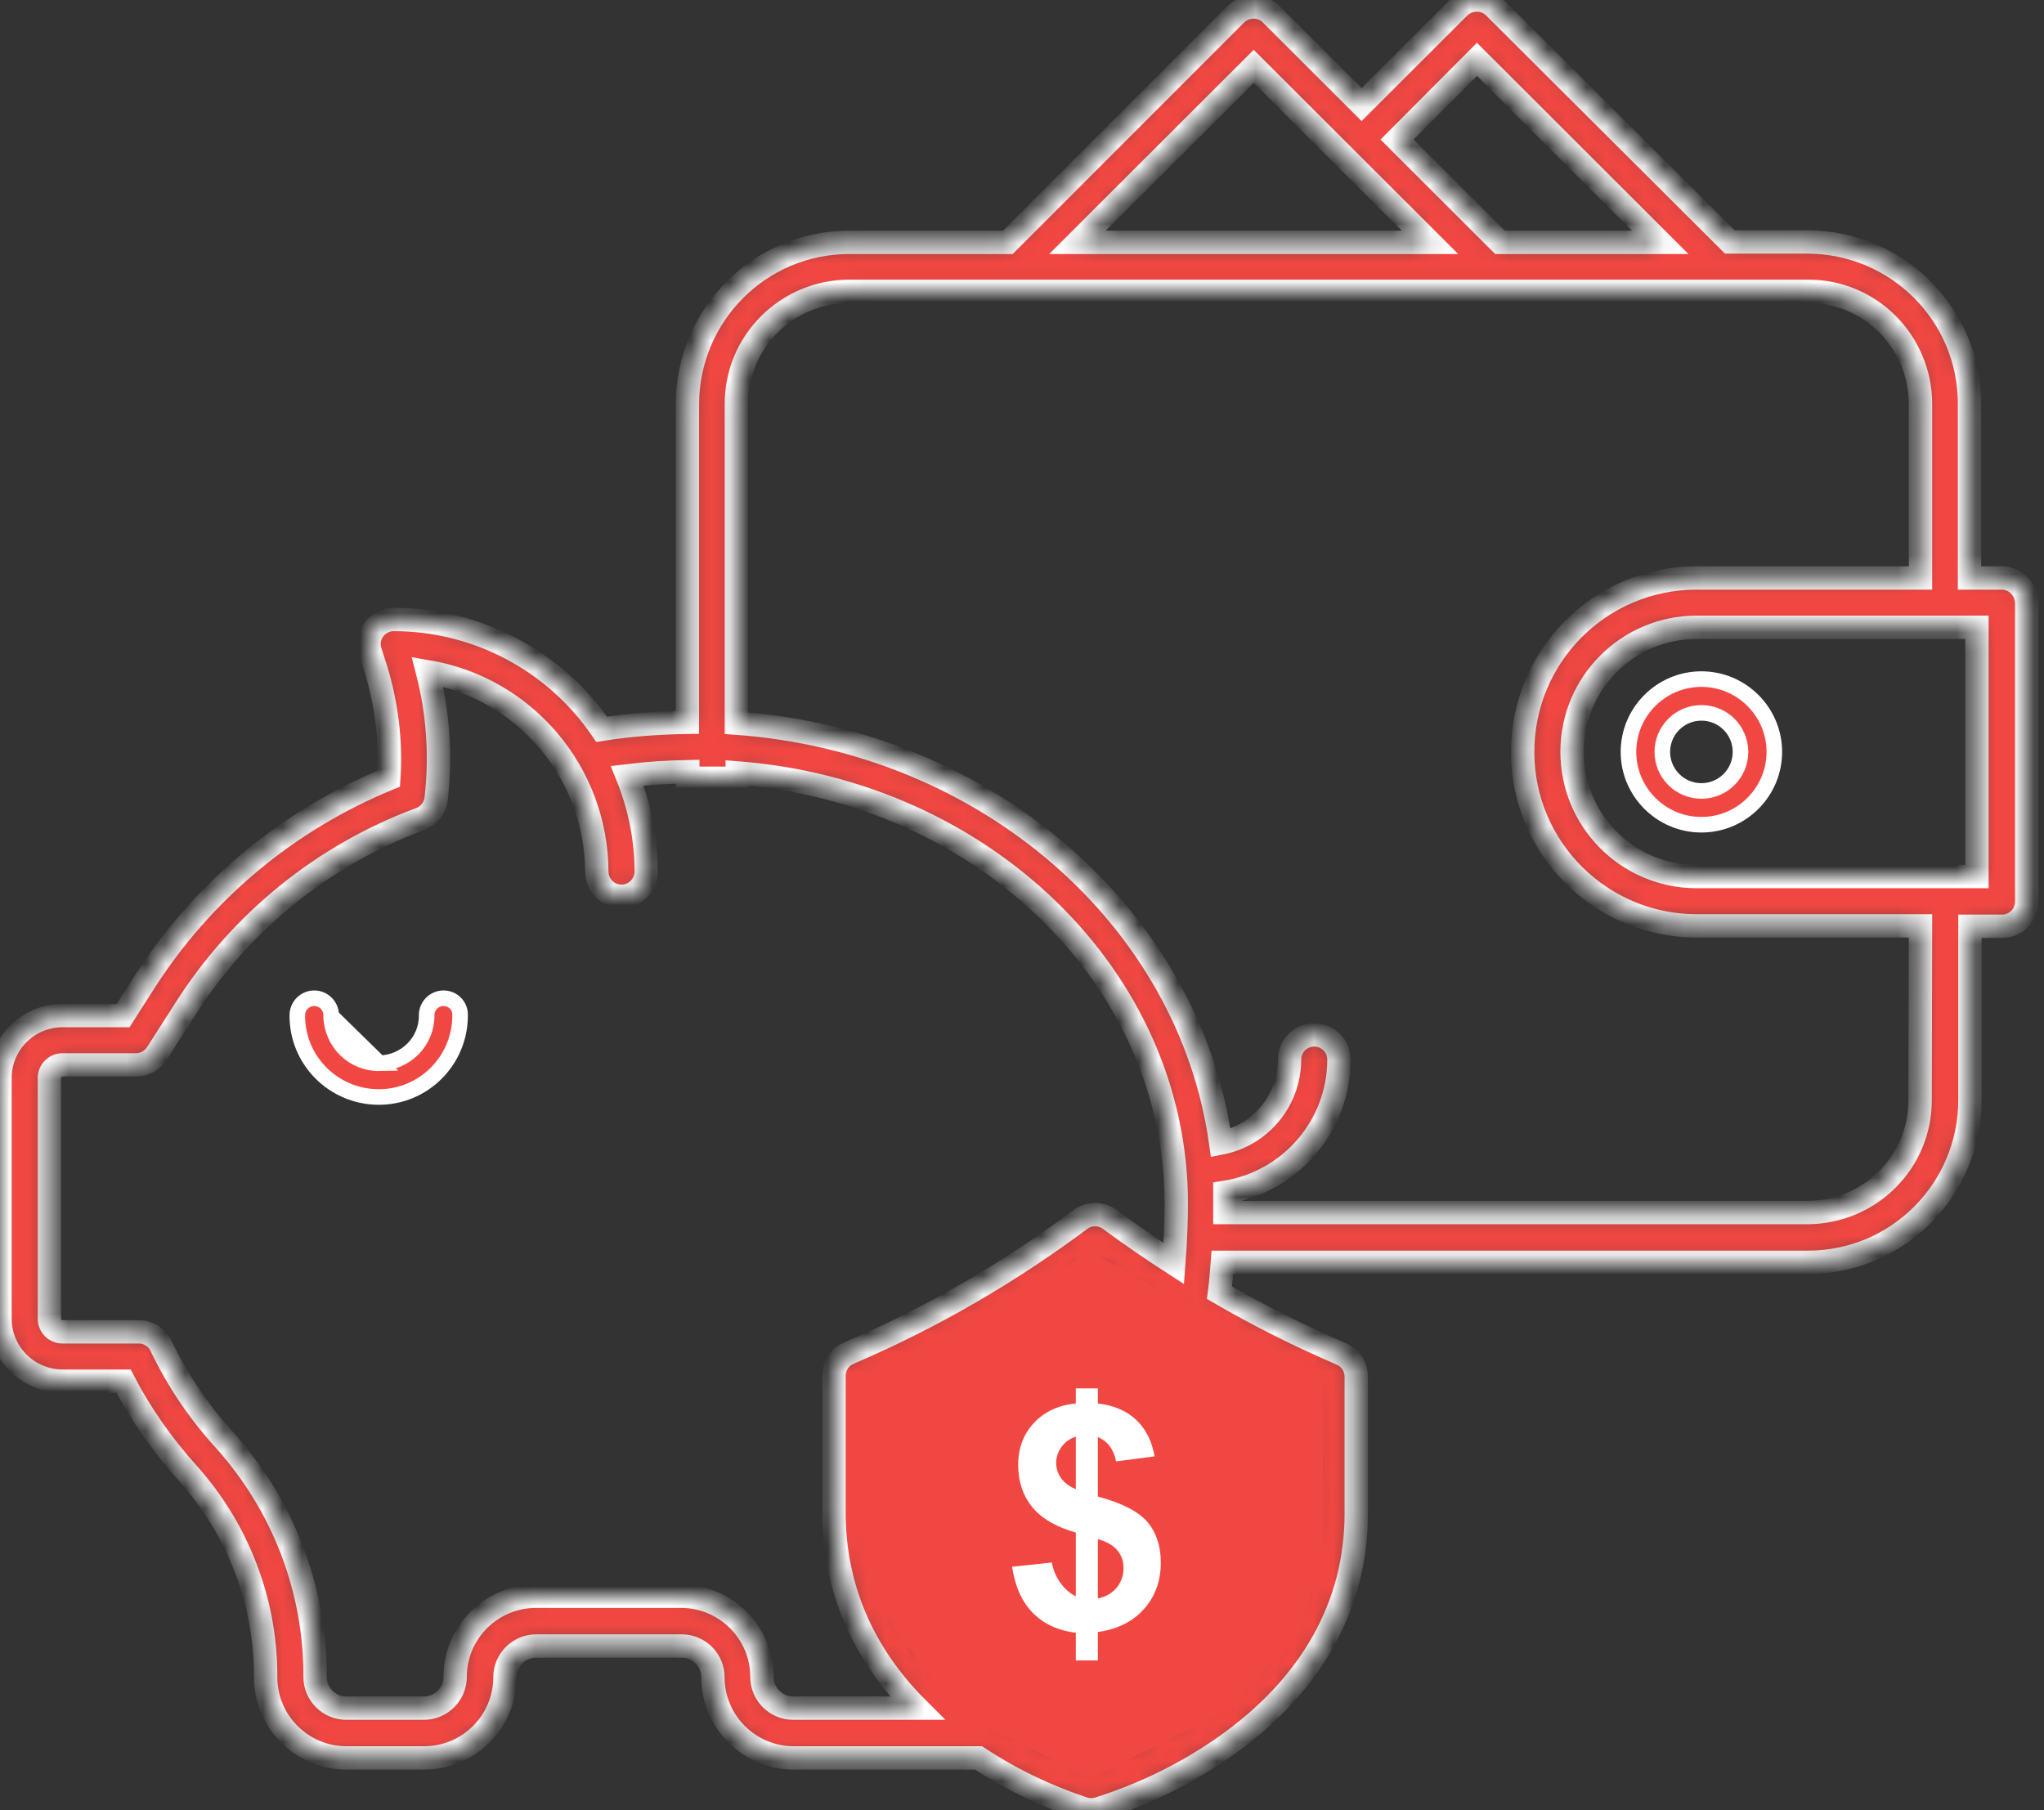
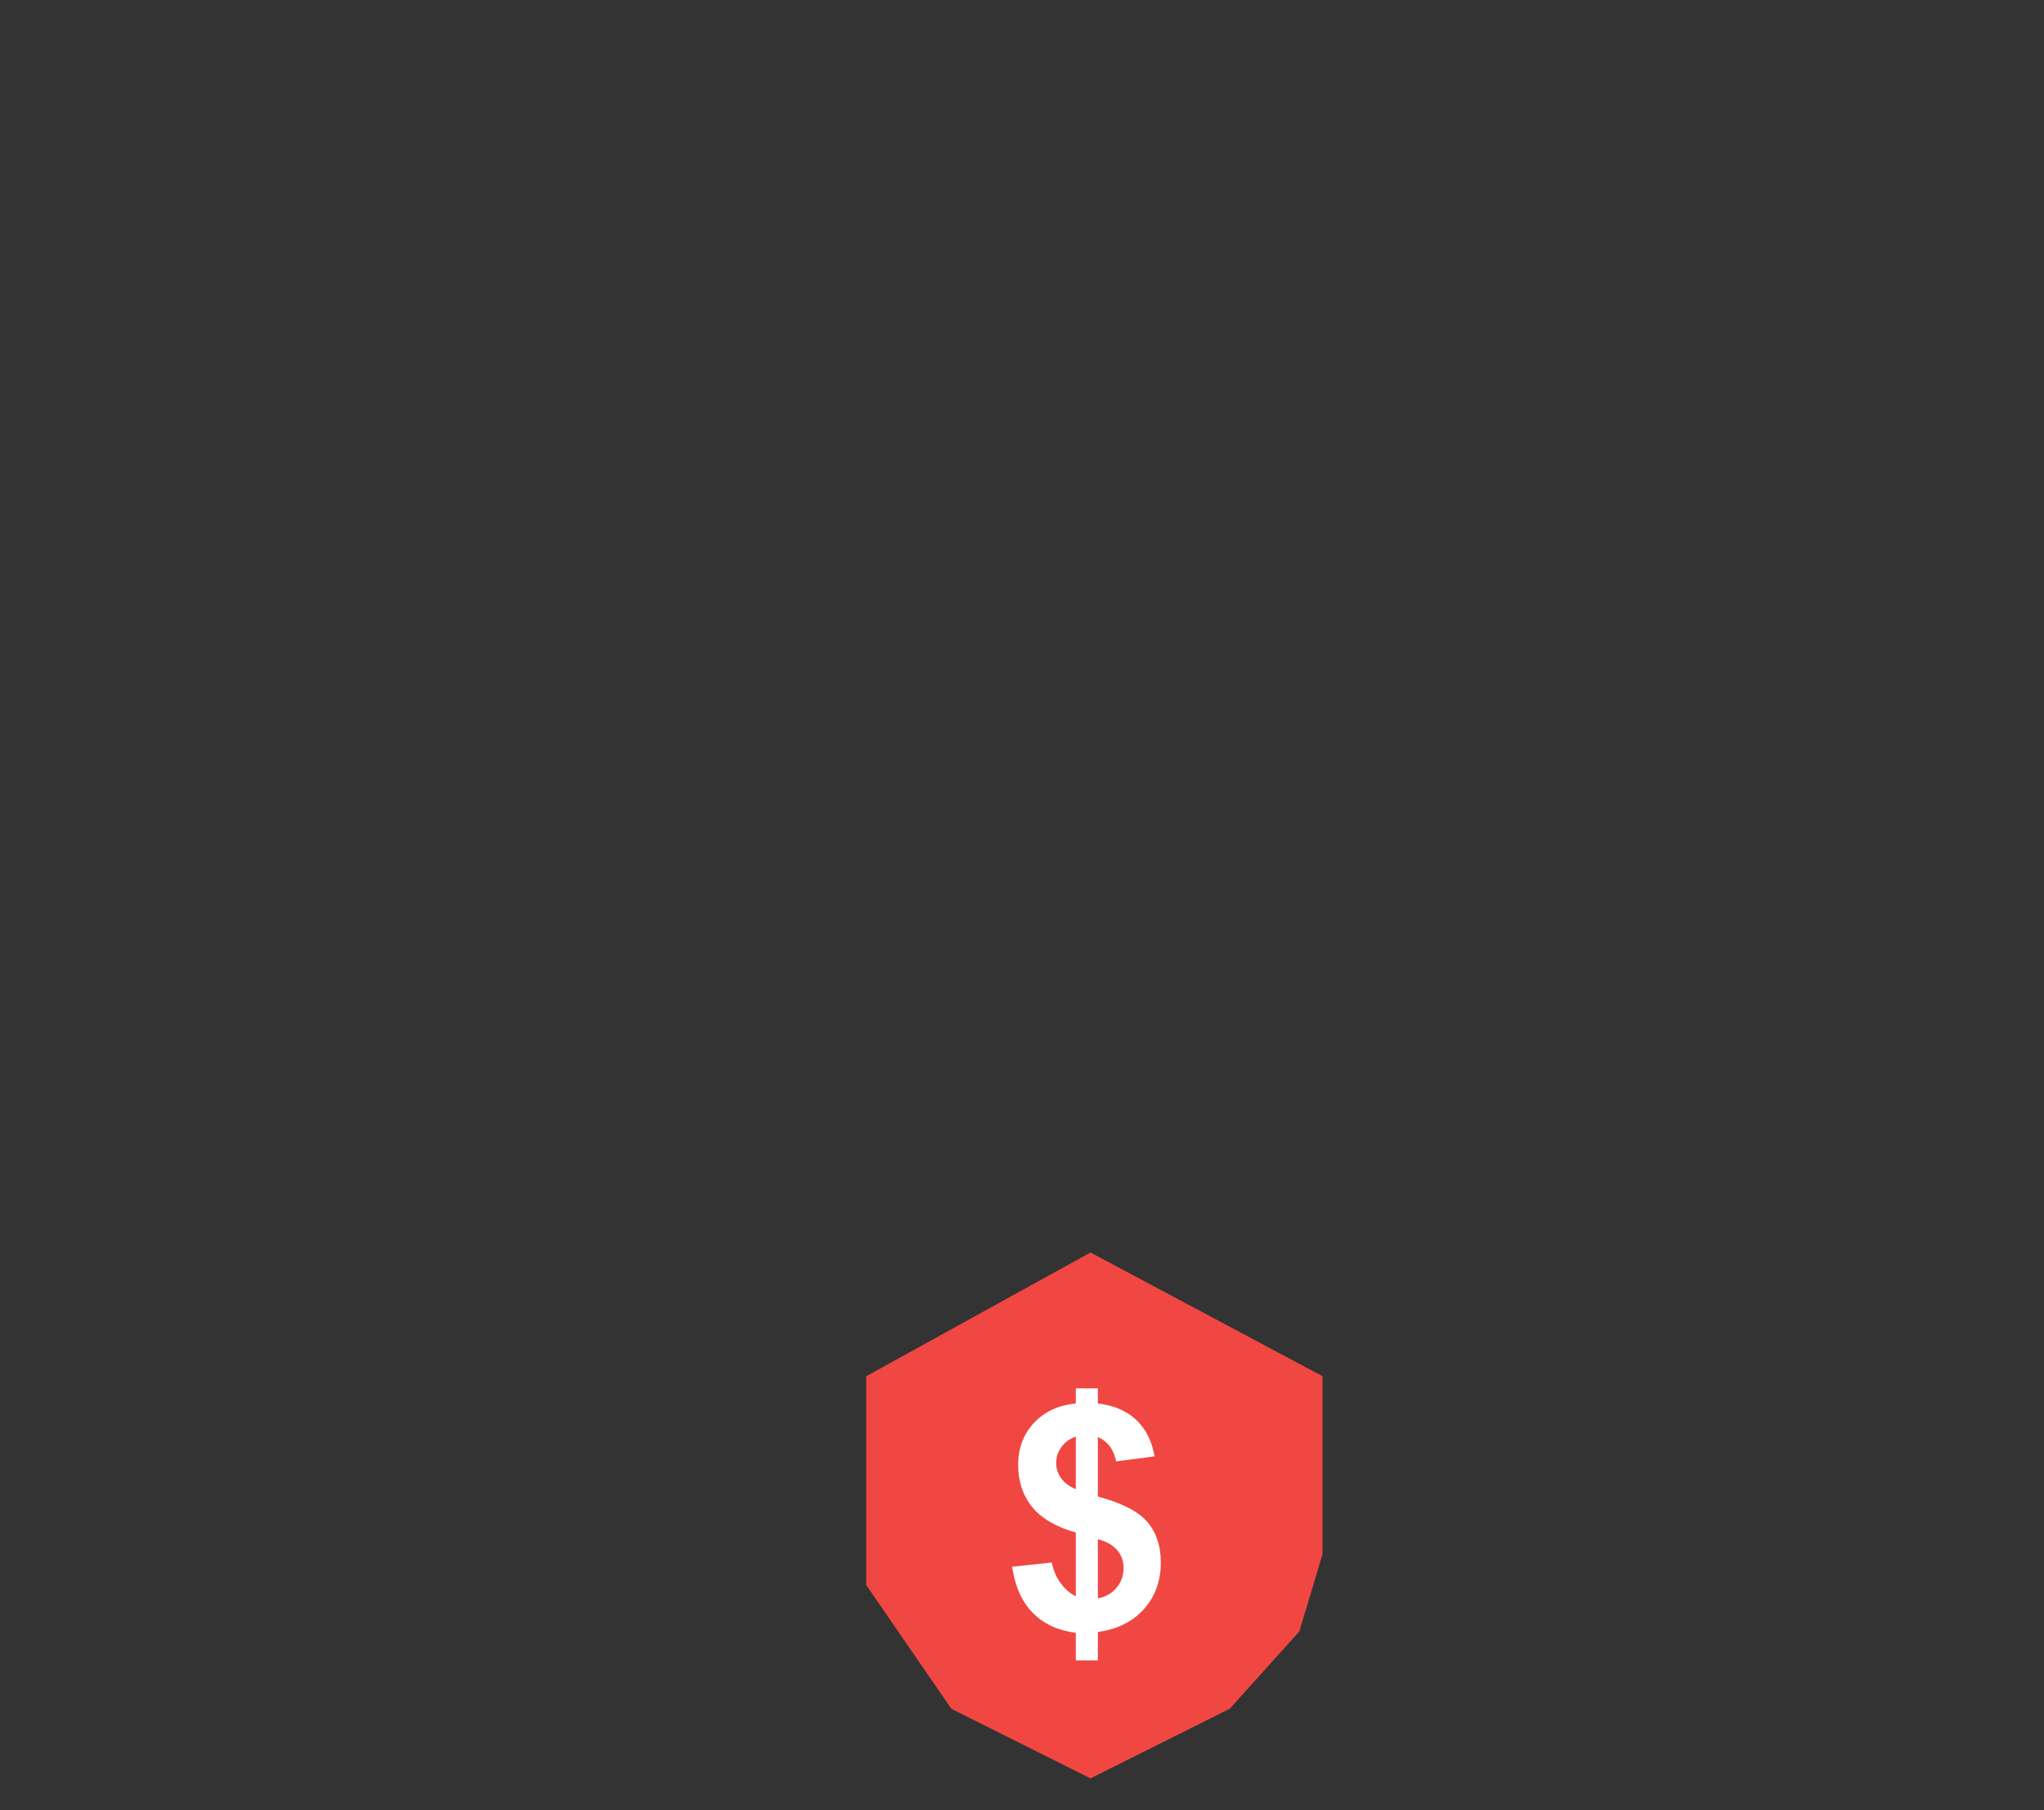
<svg xmlns="http://www.w3.org/2000/svg" width="105" height="93" viewBox="0 0 105 93" fill="none">
  <rect x="0" y="0" width="105" height="93" fill="#333333" stroke="none" />
  <mask id="path-1-inside-1" fill="white">
-     <path d="M102.824 29.692H101.173V20.733C101.173 16.148 97.45 12.45 92.859 12.429H88.86L76.758 0.364C76.272 -0.121 75.468 -0.121 74.96 0.364L69.945 5.372L65.291 0.724C64.804 0.238 64 0.238 63.493 0.724L51.772 12.45H43.626C39.035 12.45 35.332 16.169 35.311 20.754V37.108C33.83 37.129 32.37 37.235 30.911 37.467C28.499 33.939 24.5 31.826 20.226 31.826C19.528 31.826 18.957 32.396 18.957 33.094C18.957 33.221 18.978 33.347 19.02 33.474L19.317 34.404C19.867 36.221 20.099 38.122 19.972 40.003C14.81 42.116 10.409 45.771 7.405 50.483L6.326 52.173H3.216C1.439 52.173 0 53.61 0 55.385V67.746C0 69.52 1.439 70.957 3.216 70.957H6.347C7.236 72.669 8.357 74.254 9.648 75.69C12.229 78.564 13.668 82.304 13.646 86.17C13.646 88.452 15.508 90.312 17.793 90.312H21.792C24.077 90.312 25.939 88.452 25.939 86.17C25.939 85.283 26.658 84.564 27.547 84.564H35.015C35.904 84.564 36.623 85.283 36.623 86.17C36.623 88.452 38.485 90.312 40.77 90.312H50.269C51.962 91.431 53.782 92.298 55.707 92.932C55.94 92.995 56.172 92.995 56.405 92.932C58.753 92.192 60.954 91.115 62.964 89.699C67.364 86.593 69.671 82.473 69.671 77.761V70.725C69.671 70.218 69.374 69.753 68.909 69.563L68.824 69.52C66.709 68.612 64.656 67.577 62.646 66.415C62.71 65.928 62.752 65.4 62.794 64.851H92.88C97.471 64.851 101.173 61.132 101.195 56.547V47.588H102.845C103.543 47.588 104.114 47.018 104.114 46.321V30.981C104.093 30.262 103.522 29.692 102.824 29.692ZM75.87 3.048L85.284 12.45H77.054L71.765 7.168L75.87 3.048ZM64.402 3.407L73.458 12.45H55.347L64.402 3.407ZM67.132 77.719C67.132 81.606 65.249 84.924 61.546 87.544C59.854 88.727 58.013 89.678 56.045 90.333C54.416 89.762 52.893 88.981 51.454 88.03C51.391 87.966 51.327 87.924 51.243 87.882C51.073 87.776 50.925 87.649 50.756 87.544C47.18 84.903 45.361 81.585 45.361 77.698V71.486C49.19 69.774 52.85 67.682 56.236 65.21C59.642 67.661 63.281 69.774 67.111 71.486L67.132 77.719ZM57.019 62.654C56.574 62.315 55.94 62.315 55.495 62.654C51.835 65.379 47.879 67.682 43.69 69.478L43.605 69.52C43.139 69.711 42.843 70.175 42.843 70.683V77.719C42.843 81.522 44.303 84.945 47.117 87.755H40.749C39.86 87.755 39.141 87.037 39.141 86.149C39.141 83.867 37.279 82.008 34.994 82.008H27.525C25.241 82.008 23.379 83.867 23.379 86.149C23.379 87.037 22.659 87.755 21.771 87.755H17.793C16.905 87.755 16.185 87.037 16.185 86.149C16.206 81.649 14.535 77.317 11.531 73.979C10.219 72.542 9.119 70.915 8.272 69.14C8.061 68.697 7.617 68.422 7.13 68.422H3.216C2.835 68.422 2.539 68.126 2.539 67.746V55.385C2.539 55.005 2.835 54.709 3.216 54.709H6.982C7.426 54.709 7.828 54.477 8.061 54.117L9.521 51.835C12.356 47.377 16.566 43.954 21.538 42.095C22.003 41.947 22.342 41.524 22.405 41.038C22.659 38.862 22.511 36.643 21.961 34.509C26.975 35.355 30.636 39.707 30.657 44.778C30.657 45.475 31.228 46.046 31.926 46.046C32.624 46.046 33.196 45.475 33.196 44.778C33.196 43.088 32.857 41.419 32.222 39.855C33.259 39.728 34.296 39.665 35.332 39.644V39.982H37.871V39.707C50.481 40.679 60.425 50.23 60.425 61.83C60.425 62.611 60.383 63.816 60.298 64.914C59.155 64.175 58.076 63.435 57.019 62.654ZM98.635 56.526C98.635 59.717 96.053 62.273 92.859 62.294H62.921C62.921 62.125 62.921 61.977 62.921 61.83C62.921 61.639 62.921 61.449 62.921 61.259C66.285 60.731 68.782 57.836 68.782 54.434C68.782 53.737 68.211 53.166 67.513 53.166C66.814 53.166 66.243 53.737 66.243 54.434C66.243 56.526 64.762 58.322 62.71 58.724C61.102 47.166 50.714 38.08 37.829 37.151V20.733C37.829 17.564 40.41 14.986 43.605 14.965H92.88C96.075 14.965 98.635 17.543 98.656 20.733V29.692H87.125C82.174 29.713 78.197 33.728 78.218 38.672C78.239 43.574 82.217 47.546 87.125 47.567H98.656L98.635 56.526ZM101.554 45.032H87.125C83.592 45.011 80.736 42.137 80.757 38.587C80.778 35.08 83.613 32.248 87.125 32.227H101.554V45.032Z" />
-   </mask>
+     </mask>
  <path d="M102.824 29.692H101.173V20.733C101.173 16.148 97.45 12.45 92.859 12.429H88.86L76.758 0.364C76.272 -0.121 75.468 -0.121 74.96 0.364L69.945 5.372L65.291 0.724C64.804 0.238 64 0.238 63.493 0.724L51.772 12.45H43.626C39.035 12.45 35.332 16.169 35.311 20.754V37.108C33.83 37.129 32.37 37.235 30.911 37.467C28.499 33.939 24.5 31.826 20.226 31.826C19.528 31.826 18.957 32.396 18.957 33.094C18.957 33.221 18.978 33.347 19.02 33.474L19.317 34.404C19.867 36.221 20.099 38.122 19.972 40.003C14.81 42.116 10.409 45.771 7.405 50.483L6.326 52.173H3.216C1.439 52.173 0 53.61 0 55.385V67.746C0 69.52 1.439 70.957 3.216 70.957H6.347C7.236 72.669 8.357 74.254 9.648 75.69C12.229 78.564 13.668 82.304 13.646 86.17C13.646 88.452 15.508 90.312 17.793 90.312H21.792C24.077 90.312 25.939 88.452 25.939 86.17C25.939 85.283 26.658 84.564 27.547 84.564H35.015C35.904 84.564 36.623 85.283 36.623 86.17C36.623 88.452 38.485 90.312 40.77 90.312H50.269C51.962 91.431 53.782 92.298 55.707 92.932C55.94 92.995 56.172 92.995 56.405 92.932C58.753 92.192 60.954 91.115 62.964 89.699C67.364 86.593 69.671 82.473 69.671 77.761V70.725C69.671 70.218 69.374 69.753 68.909 69.563L68.824 69.52C66.709 68.612 64.656 67.577 62.646 66.415C62.71 65.928 62.752 65.4 62.794 64.851H92.88C97.471 64.851 101.173 61.132 101.195 56.547V47.588H102.845C103.543 47.588 104.114 47.018 104.114 46.321V30.981C104.093 30.262 103.522 29.692 102.824 29.692ZM75.87 3.048L85.284 12.45H77.054L71.765 7.168L75.87 3.048ZM64.402 3.407L73.458 12.45H55.347L64.402 3.407ZM67.132 77.719C67.132 81.606 65.249 84.924 61.546 87.544C59.854 88.727 58.013 89.678 56.045 90.333C54.416 89.762 52.893 88.981 51.454 88.03C51.391 87.966 51.327 87.924 51.243 87.882C51.073 87.776 50.925 87.649 50.756 87.544C47.18 84.903 45.361 81.585 45.361 77.698V71.486C49.19 69.774 52.85 67.682 56.236 65.21C59.642 67.661 63.281 69.774 67.111 71.486L67.132 77.719ZM57.019 62.654C56.574 62.315 55.94 62.315 55.495 62.654C51.835 65.379 47.879 67.682 43.69 69.478L43.605 69.52C43.139 69.711 42.843 70.175 42.843 70.683V77.719C42.843 81.522 44.303 84.945 47.117 87.755H40.749C39.86 87.755 39.141 87.037 39.141 86.149C39.141 83.867 37.279 82.008 34.994 82.008H27.525C25.241 82.008 23.379 83.867 23.379 86.149C23.379 87.037 22.659 87.755 21.771 87.755H17.793C16.905 87.755 16.185 87.037 16.185 86.149C16.206 81.649 14.535 77.317 11.531 73.979C10.219 72.542 9.119 70.915 8.272 69.14C8.061 68.697 7.617 68.422 7.13 68.422H3.216C2.835 68.422 2.539 68.126 2.539 67.746V55.385C2.539 55.005 2.835 54.709 3.216 54.709H6.982C7.426 54.709 7.828 54.477 8.061 54.117L9.521 51.835C12.356 47.377 16.566 43.954 21.538 42.095C22.003 41.947 22.342 41.524 22.405 41.038C22.659 38.862 22.511 36.643 21.961 34.509C26.975 35.355 30.636 39.707 30.657 44.778C30.657 45.475 31.228 46.046 31.926 46.046C32.624 46.046 33.196 45.475 33.196 44.778C33.196 43.088 32.857 41.419 32.222 39.855C33.259 39.728 34.296 39.665 35.332 39.644V39.982H37.871V39.707C50.481 40.679 60.425 50.23 60.425 61.83C60.425 62.611 60.383 63.816 60.298 64.914C59.155 64.175 58.076 63.435 57.019 62.654ZM98.635 56.526C98.635 59.717 96.053 62.273 92.859 62.294H62.921C62.921 62.125 62.921 61.977 62.921 61.83C62.921 61.639 62.921 61.449 62.921 61.259C66.285 60.731 68.782 57.836 68.782 54.434C68.782 53.737 68.211 53.166 67.513 53.166C66.814 53.166 66.243 53.737 66.243 54.434C66.243 56.526 64.762 58.322 62.71 58.724C61.102 47.166 50.714 38.08 37.829 37.151V20.733C37.829 17.564 40.41 14.986 43.605 14.965H92.88C96.075 14.965 98.635 17.543 98.656 20.733V29.692H87.125C82.174 29.713 78.197 33.728 78.218 38.672C78.239 43.574 82.217 47.546 87.125 47.567H98.656L98.635 56.526ZM101.554 45.032H87.125C83.592 45.011 80.736 42.137 80.757 38.587C80.778 35.08 83.613 32.248 87.125 32.227H101.554V45.032Z" fill="#F14742" stroke="white" stroke-width="1.2" mask="url(#path-1-inside-1)" />
-   <path d="M87.401 42.37C85.336 42.37 83.654 40.689 83.654 38.629C83.654 36.568 85.336 34.888 87.401 34.888C89.465 34.888 91.147 36.568 91.147 38.629C91.147 40.689 89.465 42.37 87.401 42.37ZM89.409 38.629C89.409 37.52 88.51 36.623 87.401 36.623C86.292 36.623 85.393 37.52 85.393 38.629C85.393 39.738 86.292 40.635 87.401 40.635C88.51 40.635 89.409 39.738 89.409 38.629Z" fill="#F14742" stroke="white" stroke-width="0.8" />
-   <path d="M17.012 52.194H17.012V52.194V52.194V52.194V52.194V52.193V52.193V52.193V52.193V52.193V52.193V52.193V52.193V52.193V52.192V52.192V52.192V52.192V52.192V52.192V52.192V52.192V52.191V52.191V52.191V52.191V52.191V52.191V52.191V52.191V52.191V52.19V52.19V52.19V52.19V52.19V52.19V52.19V52.19V52.19V52.19V52.189V52.189V52.189V52.189V52.189V52.189V52.189V52.189V52.188V52.188V52.188V52.188V52.188V52.188V52.188V52.188V52.188V52.188V52.188V52.187V52.187V52.187V52.187V52.187V52.187V52.187V52.187V52.187V52.187V52.187V52.186V52.186V52.186V52.186V52.186V52.186V52.186V52.186V52.186V52.185V52.185V52.185V52.185V52.185V52.185V52.185V52.185V52.185V52.185V52.185V52.184V52.184V52.184V52.184V52.184V52.184V52.184V52.184V52.184V52.184V52.184V52.184V52.184V52.183V52.183V52.183V52.183V52.183V52.183V52.183V52.183V52.183V52.183V52.183V52.182V52.182V52.182V52.182V52.182V52.182V52.182V52.182V52.182V52.182V52.182V52.182V52.182V52.181V52.181V52.181V52.181V52.181V52.181V52.181V52.181V52.181V52.181V52.181V52.181V52.181V52.181V52.18V52.18V52.18V52.18V52.18V52.18V52.18V52.18V52.18V52.18V52.18V52.18V52.18V52.179V52.179V52.179V52.179V52.179V52.179V52.179V52.179V52.179V52.179V52.179V52.179V52.179V52.179V52.178V52.178V52.178V52.178V52.178V52.178V52.178V52.178V52.178V52.178V52.178V52.178V52.178V52.178V52.178V52.178V52.177V52.177V52.177V52.177V52.177V52.177V52.177V52.177V52.177V52.177V52.177V52.177V52.177V52.177V52.176V52.176V52.176V52.176V52.176V52.176V52.176V52.176V52.176V52.176V52.176V52.176V52.176V52.176V52.176V52.175V52.175V52.175V52.175V52.175V52.175V52.175V52.175V52.175V52.175V52.175V52.175V52.175V52.175V52.175V52.175V52.175V52.175V52.174V52.174V52.174V52.174V52.174V52.174V52.174V52.174V52.174V52.174V52.174V52.174V52.174V52.174V52.173V52.173V52.173V52.173V52.173V52.173V52.173V52.173V52.173V52.173V52.173V52.173V52.173V52.173V52.173V52.173V52.172V52.172V52.172V52.172V52.172V52.172V52.172V52.172V52.172V52.172V52.172V52.172V52.172V52.172V52.172V52.172V52.172V52.172V52.171V52.171V52.171V52.171V52.171V52.171V52.171V52.171V52.171V52.171V52.171V52.171V52.171V52.171V52.17V52.17V52.17V52.17V52.17V52.17V52.17V52.17V52.17V52.17V52.17V52.17V52.17V52.17V52.17V52.17V52.169V52.169V52.169V52.169V52.169V52.169V52.169V52.169V52.169V52.169V52.169V52.169V52.169V52.169V52.169V52.169V52.169V52.168V52.168V52.168V52.168V52.168V52.168V52.168V52.168V52.168V52.168V52.168V52.168V52.168V52.167V52.167V52.167V52.167V52.167V52.167V52.167V52.167V52.167V52.167V52.167V52.167V52.167V52.167V52.167V52.166V52.166V52.166V52.166V52.166V52.166V52.166V52.166V52.166V52.166V52.166V52.166V52.166V52.166V52.166V52.165V52.165V52.165V52.165V52.165V52.165V52.165V52.165V52.165V52.165V52.165V52.165V52.164V52.164V52.164V52.164V52.164V52.164V52.164V52.164V52.164V52.164V52.164V52.164V52.163V52.163V52.163V52.163V52.163V52.163V52.163V52.163V52.163V52.163V52.163V52.163V52.163V52.163V52.162V52.162V52.162V52.162V52.162V52.162V52.162V52.162V52.162V52.162V52.162V52.161V52.161V52.161V52.161V52.161V52.161V52.161V52.161V52.161V52.161V52.161V52.16V52.16V52.16V52.16V52.16V52.16V52.16V52.16V52.16V52.16V52.16V52.16V52.159V52.159V52.159V52.159V52.159V52.159V52.159V52.159V52.159V52.158V52.158V52.158V52.158V52.158V52.158V52.158V52.158V52.158V52.158V52.157V52.157V52.157V52.157V52.157V52.157V52.157V52.157V52.157V52.157V52.157V52.156V52.156V52.156V52.156V52.156V52.156V52.156V52.156V52.156V52.155V52.155V52.155V52.155V52.155V52.155V52.155V52.155V52.154V52.154V52.154V52.154V52.154V52.154V52.154V52.154V52.154V52.154V52.153V52.153V52.153V52.153V52.153V52.153V52.153V52.153V52.152V52.152V52.152V52.152V52.152V52.152C17.012 51.676 16.62 51.284 16.143 51.284C15.665 51.284 15.273 51.676 15.273 52.152V52.155L15.273 52.155C15.254 54.467 17.125 56.339 19.425 56.358C21.741 56.377 23.614 54.508 23.634 52.213V52.213V52.213V52.213V52.213V52.213V52.213V52.213V52.212V52.212V52.212V52.212V52.212V52.212V52.212V52.212V52.212V52.211V52.211V52.211V52.211V52.211V52.211V52.211V52.211V52.21V52.21V52.21V52.21V52.21V52.21V52.21V52.209V52.209V52.209V52.209V52.209V52.209V52.209V52.209V52.209V52.208V52.208V52.208V52.208V52.208V52.208V52.208V52.208V52.207V52.207V52.207V52.207V52.207V52.207V52.207V52.206V52.206V52.206V52.206V52.206V52.206V52.206V52.206V52.206V52.205V52.205V52.205V52.205V52.205V52.205V52.205V52.205V52.204V52.204V52.204V52.204V52.204V52.204V52.204V52.203V52.203V52.203V52.203V52.203V52.203V52.203V52.203V52.203V52.202V52.202V52.202V52.202V52.202V52.202V52.202V52.202V52.201V52.201V52.201V52.201V52.201V52.201V52.201V52.201V52.2V52.2V52.2V52.2V52.2V52.2V52.2V52.2V52.2V52.199V52.199V52.199V52.199V52.199V52.199V52.199V52.199V52.198V52.198V52.198V52.198V52.198V52.198V52.198V52.197V52.197V52.197V52.197V52.197V52.197V52.197V52.197V52.197V52.196V52.196V52.196V52.196V52.196V52.196V52.196V52.196V52.195V52.195V52.195V52.195V52.195V52.195V52.195V52.194V52.194V52.194V52.194V52.194V52.194V52.194V52.194V52.194V52.193V52.193V52.193V52.193V52.193V52.193V52.193V52.193V52.192V52.192V52.192V52.192V52.192V52.192V52.192V52.191V52.191V52.191V52.191V52.191V52.191V52.191V52.191V52.191V52.19V52.19V52.19V52.19V52.19V52.19V52.19V52.19V52.189V52.189V52.189V52.189V52.189V52.189V52.189V52.189V52.188V52.188V52.188V52.188V52.188V52.188V52.188V52.188V52.187V52.187V52.187V52.187V52.187V52.187V52.187V52.187V52.187V52.186V52.186V52.186V52.186V52.186V52.186V52.186V52.185V52.185V52.185V52.185V52.185V52.185V52.185V52.185V52.184V52.184V52.184V52.184V52.184V52.184V52.184V52.184V52.184V52.183V52.183V52.183V52.183V52.183V52.183V52.183V52.182V52.182V52.182V52.182V52.182V52.182V52.182V52.182V52.181V52.181V52.181V52.181V52.181V52.181V52.181V52.181V52.181V52.18V52.18V52.18V52.18V52.18V52.18V52.18V52.179V52.179V52.179V52.179V52.179V52.179V52.179V52.179V52.178V52.178V52.178V52.178V52.178V52.178V52.178V52.178V52.178V52.177V52.177V52.177V52.177V52.177V52.177V52.177V52.177V52.176V52.176V52.176V52.176V52.176V52.176V52.176V52.176V52.175V52.175V52.175V52.175V52.175V52.175V52.175V52.175V52.174V52.174V52.174V52.174V52.174V52.174V52.174V52.174V52.173V52.173V52.173V52.173V52.173V52.173V52.173V52.173V52.172V52.172V52.172V52.172V52.172V52.172V52.172V52.172V52.172V52.171V52.171V52.171V52.171V52.171V52.171V52.171V52.17V52.17V52.17V52.17V52.17V52.17V52.17V52.17V52.169V52.169V52.169V52.169V52.169V52.169V52.169V52.169V52.169V52.168V52.168V52.168V52.168V52.168V52.168V52.168V52.167V52.167V52.167V52.167V52.167V52.167V52.167V52.167V52.166V52.166V52.166V52.166V52.166V52.166V52.166V52.166V52.166V52.165V52.165V52.165V52.165V52.165V52.165V52.165V52.164V52.164V52.164V52.164V52.164V52.164V52.164V52.164V52.164V52.163V52.163V52.163V52.163V52.163V52.163V52.163V52.163V52.162V52.162V52.162V52.162V52.162V52.162V52.162V52.162V52.161V52.161V52.161V52.161V52.161V52.161V52.161V52.161V52.16V52.16V52.16V52.16V52.16V52.16V52.16V52.16V52.16V52.159V52.159V52.159V52.159V52.159V52.159V52.159V52.158V52.158V52.158V52.158V52.158V52.158V52.158V52.158V52.157V52.157V52.157V52.157V52.157V52.157V52.157V52.157V52.157V52.156V52.156V52.156V52.156V52.156V52.156V52.156V52.156V52.155V52.155V52.155V52.155V52.155V52.155V52.155V52.154V52.154V52.154V52.154V52.154V52.154V52.154V52.154V52.154V52.153V52.153V52.153V52.153V52.153V52.153V52.153V52.153V52.152V52.152V52.152V52.152V52.152V52.152V52.14L23.634 52.14C23.648 51.676 23.266 51.284 22.786 51.284C22.309 51.284 21.918 51.674 21.917 52.148C21.94 53.494 20.848 54.597 19.493 54.622L17.012 52.194ZM17.012 52.194L17.012 52.202M17.012 52.194L17.012 52.202M17.012 52.202C17.037 53.558 18.145 54.648 19.493 54.622L17.012 52.202Z" fill="#F14742" stroke="white" stroke-width="0.8" />
-   <path d="M44.498 70.703L56.02 64.346L67.939 70.703V74.279V79.841L66.747 83.814L63.171 87.787L56.02 91.363L48.868 87.787L44.498 81.43V70.703Z" fill="#F14742" />
  <path d="M44.498 70.703L56.02 64.346L67.939 70.703V74.279V79.841L66.747 83.814L63.171 87.787L56.02 91.363L48.868 87.787L44.498 81.43V70.703Z" fill="#F14742" />
  <path d="M55.264 82.008V78.734C54.243 78.443 53.493 78.003 53.014 77.414C52.54 76.82 52.303 76.102 52.303 75.258C52.303 74.404 52.571 73.688 53.107 73.109C53.649 72.526 54.368 72.19 55.264 72.102V71.328H56.397V72.102C57.225 72.201 57.883 72.484 58.373 72.953C58.863 73.417 59.175 74.039 59.31 74.82L57.334 75.078C57.214 74.463 56.902 74.047 56.397 73.828V76.883C57.647 77.221 58.498 77.662 58.951 78.203C59.404 78.74 59.631 79.43 59.631 80.273C59.631 81.216 59.344 82.01 58.772 82.656C58.204 83.302 57.412 83.698 56.397 83.844V85.305H55.264V83.883C54.363 83.773 53.631 83.438 53.068 82.875C52.506 82.312 52.147 81.518 51.99 80.492L54.029 80.273C54.113 80.69 54.269 81.049 54.498 81.352C54.727 81.654 54.982 81.872 55.264 82.008ZM55.264 73.805C54.956 73.909 54.712 74.086 54.529 74.336C54.347 74.586 54.256 74.862 54.256 75.164C54.256 75.44 54.339 75.698 54.506 75.938C54.672 76.172 54.925 76.362 55.264 76.508V73.805ZM56.397 82.117C56.787 82.044 57.105 81.865 57.35 81.578C57.594 81.287 57.717 80.945 57.717 80.555C57.717 80.206 57.613 79.906 57.404 79.656C57.201 79.401 56.865 79.206 56.397 79.07V82.117Z" fill="white" />
</svg>